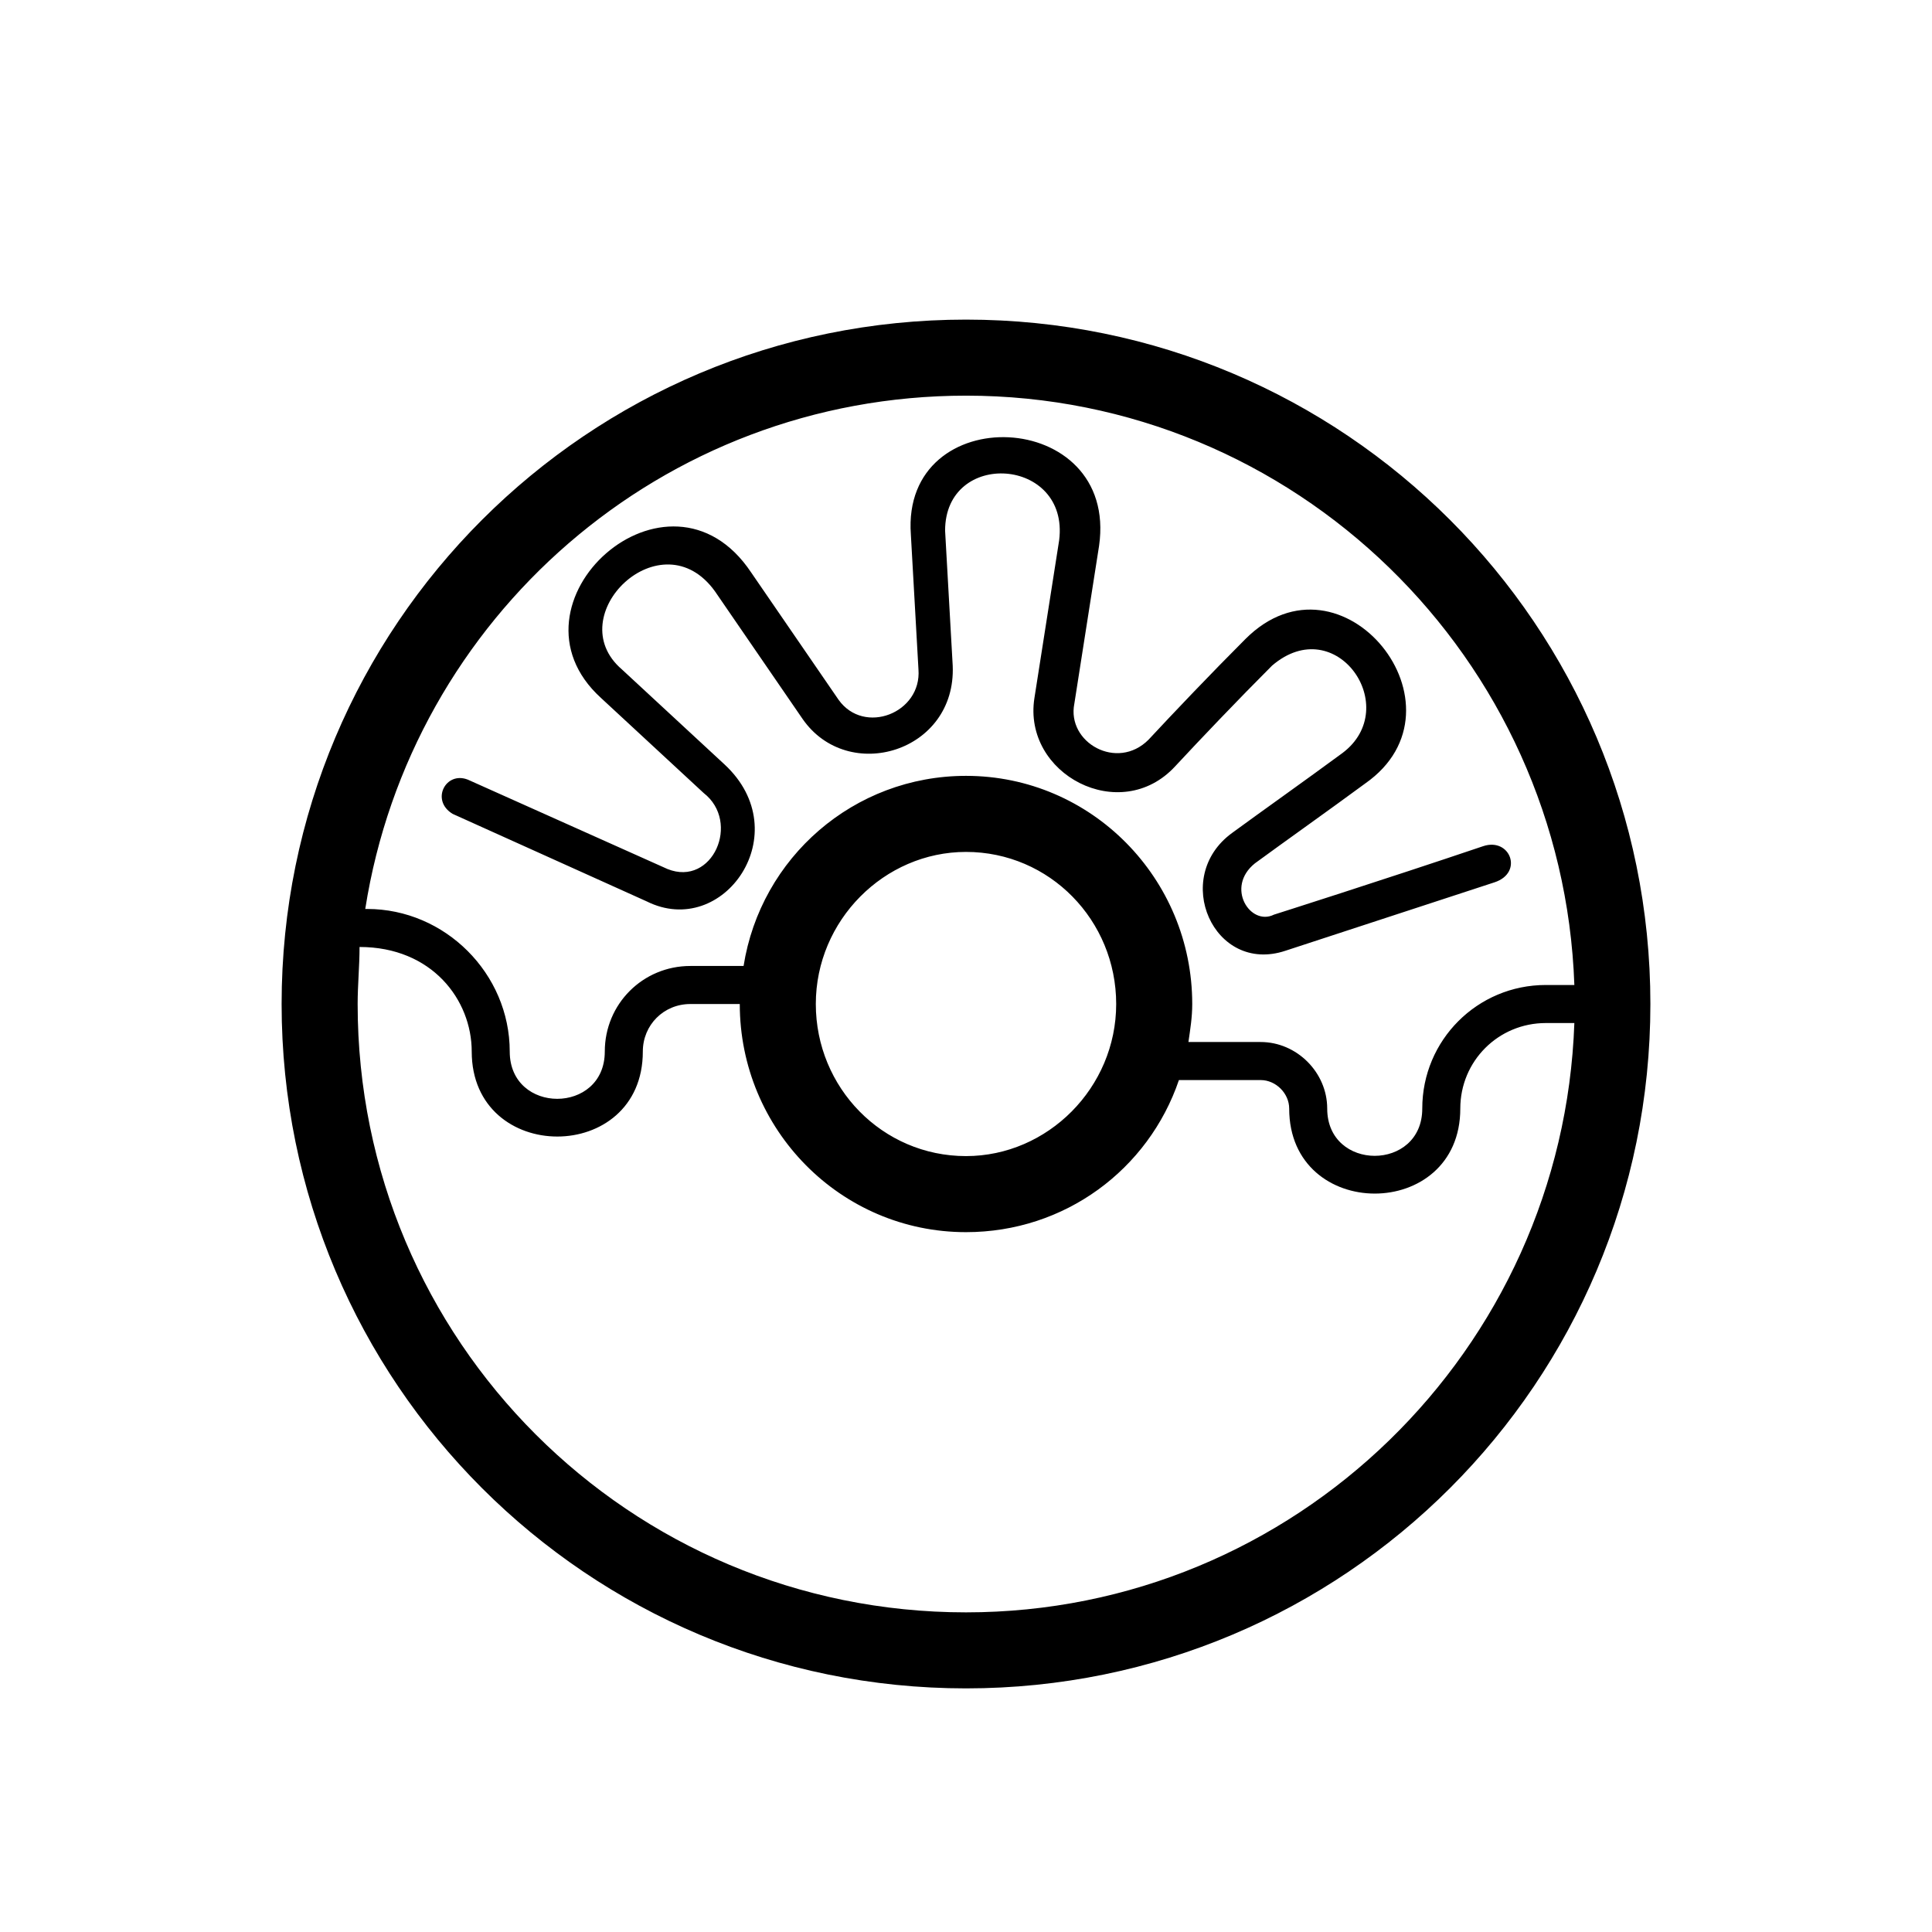
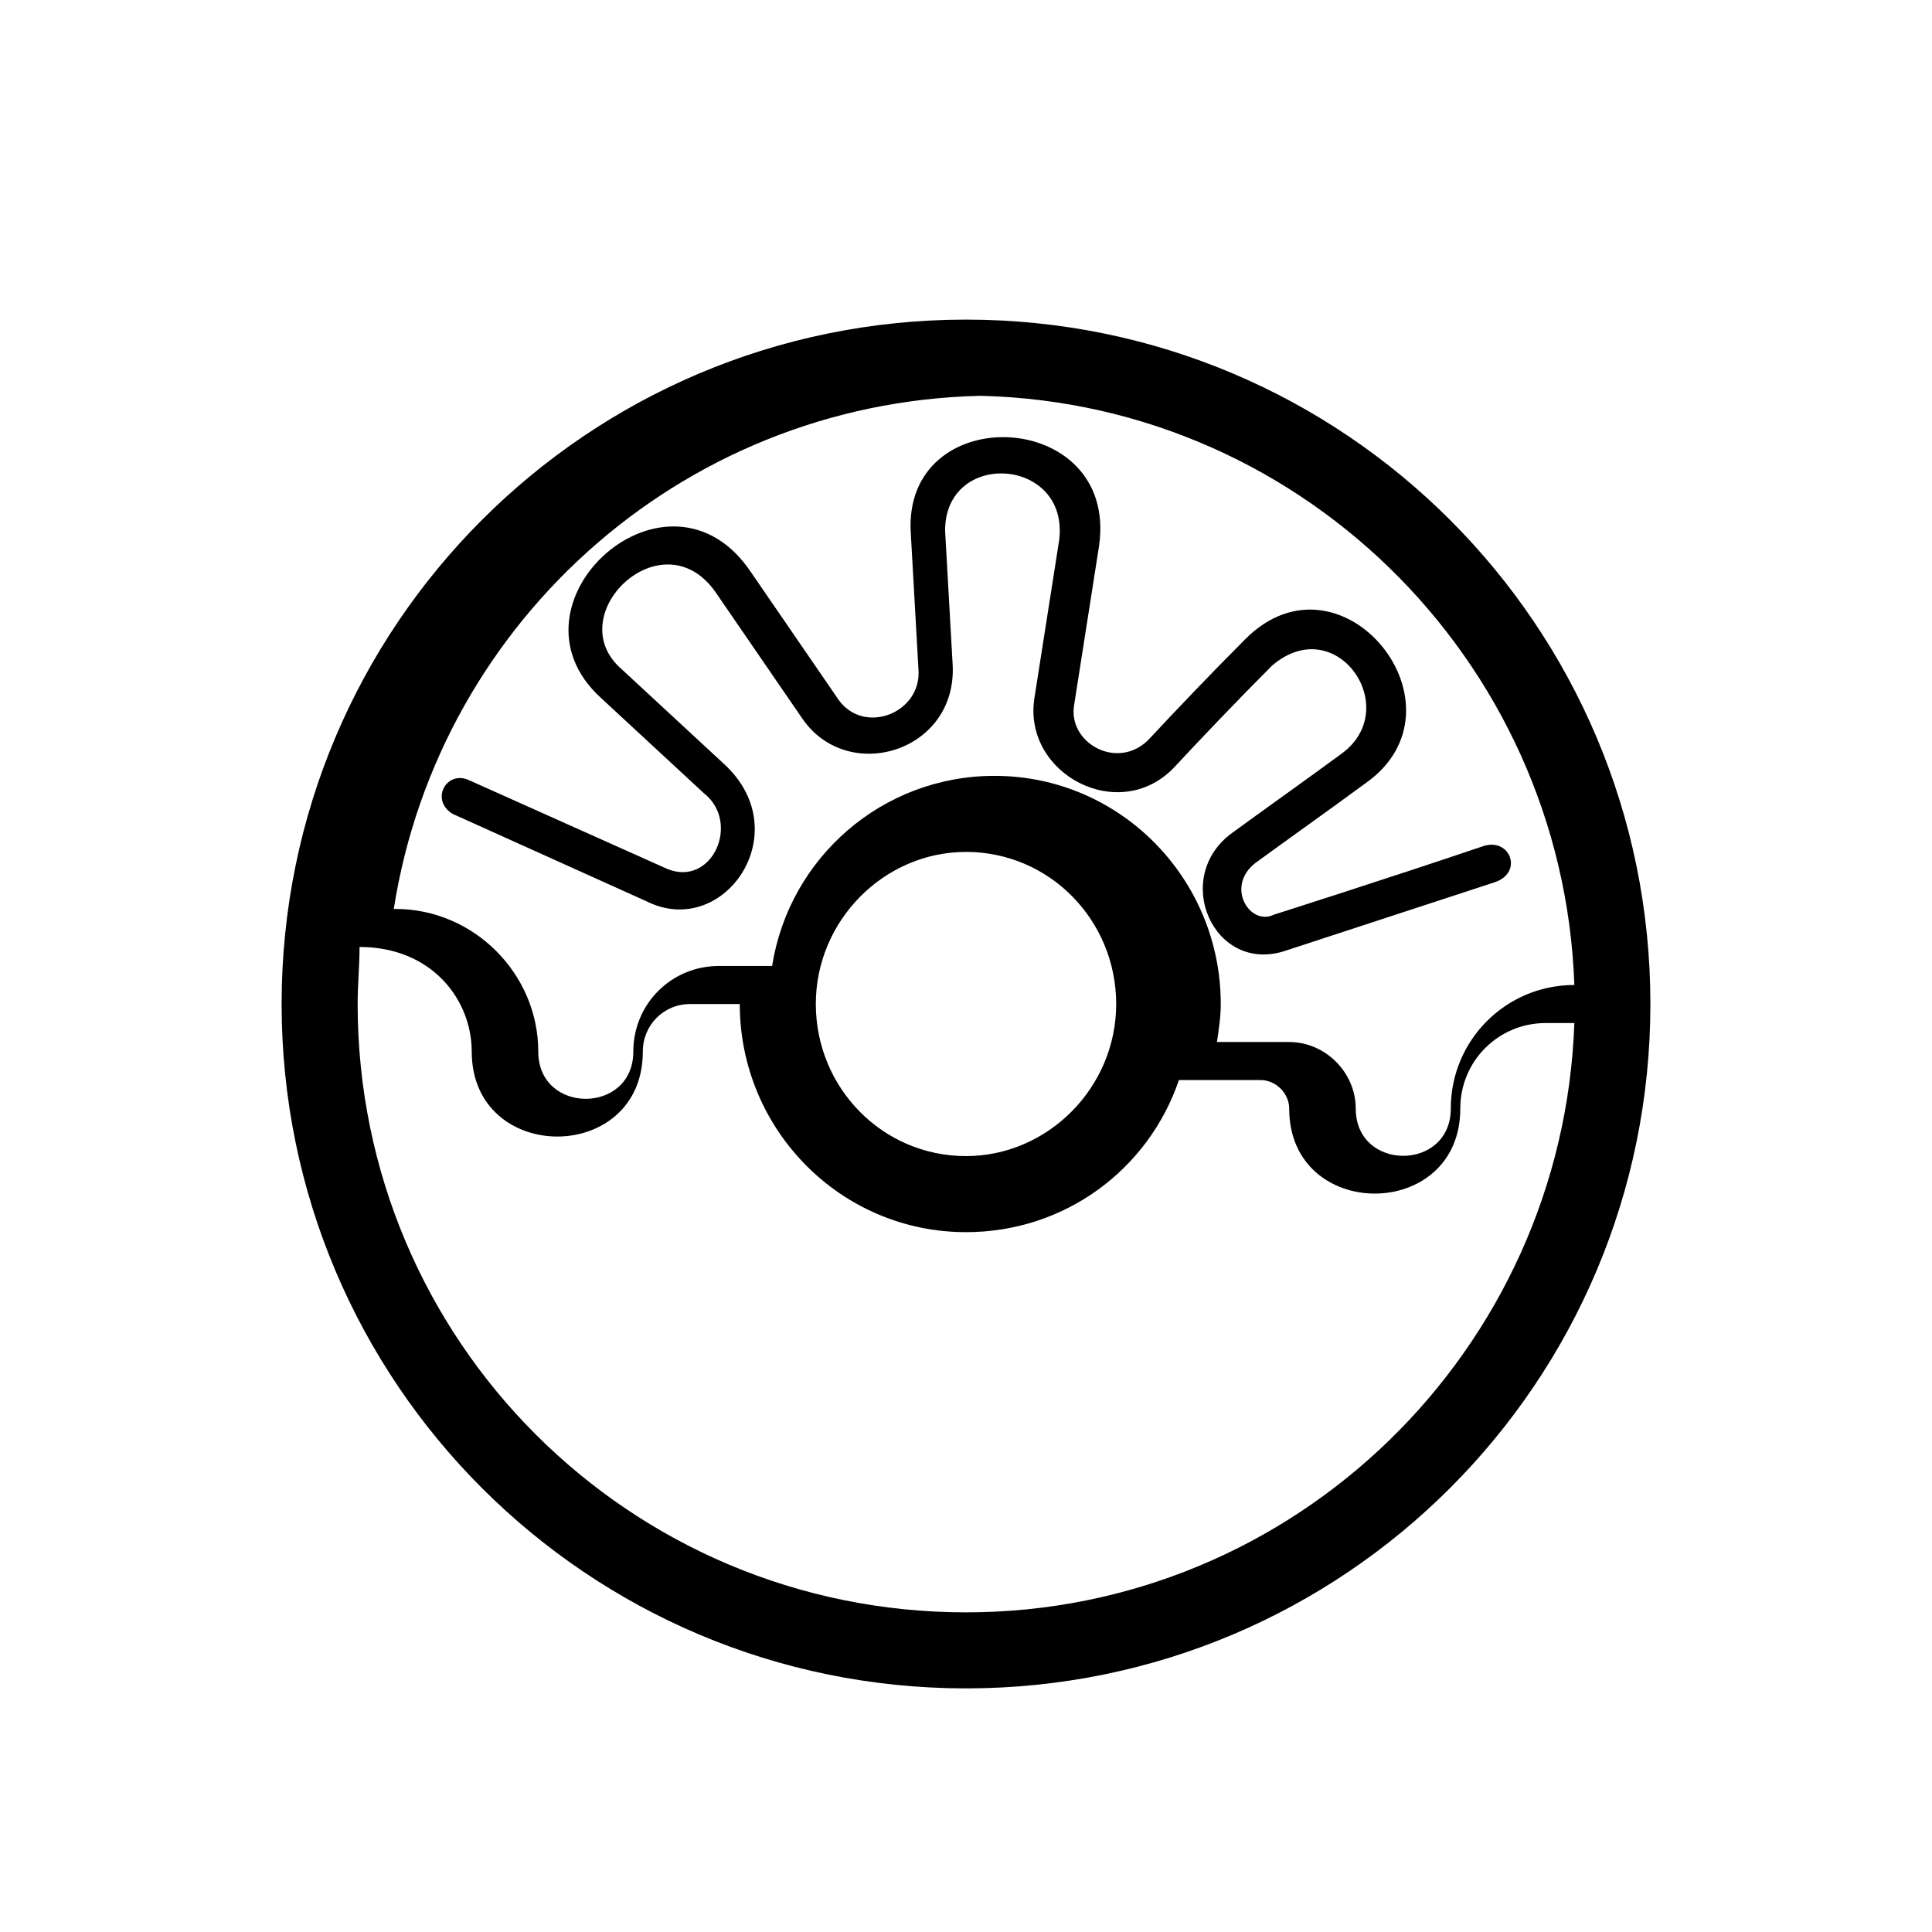
<svg xmlns="http://www.w3.org/2000/svg" fill="#000000" width="800px" height="800px" version="1.1" viewBox="144 144 512 512">
-   <path d="m400 228.7c-100.26 0-181.37 81.113-181.37 181.37 0 100.26 81.113 181.37 181.37 181.37s181.37-81.113 181.37-181.37c0-100.26-81.113-181.37-181.37-181.37zm0 20.152c87.16 0 158.2 69.527 161.22 156.18h-7.559c-18.137 0-32.746 14.609-32.746 32.746 0 16.695-25.191 16.723-25.191 0 0-9.574-8.062-17.633-17.633-17.633h-19.145c0.504-3.527 1.008-6.551 1.008-10.078 0-33.25-26.707-60.457-59.953-60.457-29.727 0-54.41 21.664-58.945 50.383h-14.105c-12.598 0.004-22.676 10.078-22.676 22.676 0 16.695-25.191 16.723-25.191 0 0-20.656-17.129-37.785-37.785-37.785h-0.504c12.094-77.086 78.598-136.03 159.21-136.03zm39.801 161.22c0 22.168-18.141 40.305-39.801 40.305-22.168 0-39.801-18.137-39.801-40.305s18.137-40.305 39.801-40.305c22.168 0 39.801 18.137 39.801 40.305zm-39.801 161.22c-89.176 0-161.22-72.043-161.22-161.22 0-5.039 0.504-10.078 0.504-15.113 19.199 0 29.727 14.027 29.727 27.711 0 30.027 45.344 30.039 45.344 0 0-7.055 5.543-12.594 12.594-12.594h13.098c0 33.25 26.703 60.457 59.953 60.457 26.199 0 48.367-16.625 56.426-40.305h21.664c4.031 0 7.559 3.527 7.559 7.559 0 30.027 45.344 30.039 45.344 0 0-12.594 10.078-22.672 22.672-22.672l7.555-0.004c-3.023 86.656-74.062 156.18-161.22 156.18zm-132-220.67 52.898 23.68c11.941 4.781 19.473-12.449 9.574-20.152l-27.207-25.191c-27.555-25.055 17.93-66.039 39.801-33.25l23.176 33.754c6.762 9.465 22.051 3.5 21.16-8.062l-2.016-35.77c-2.574-36.012 55.121-33.645 49.879 3.023l-6.551 41.816c-2.062 10.289 11.316 17.91 19.645 9.574 6.555-7.055 16.629-17.633 25.699-26.703 25.523-25.523 60.578 18.102 31.738 38.289-9.574 7.055-21.664 15.617-29.223 21.16-7.93 6.344-1.215 16.727 5.039 13.602 0 0 29.016-9.215 55.418-18.137 7.18-2.422 10.801 7.023 3.023 9.574-29.266 9.598-55.418 18.137-55.418 18.137-18.988 6.309-30.336-19.438-14.105-31.234 7.559-5.543 19.648-14.105 29.223-21.16 16.098-12.07-1.676-37.711-18.641-23.176-9.07 9.07-19.145 19.648-25.695 26.703-14.52 15.723-40.477 2.102-37.281-18.137l6.555-41.816c2.734-21.992-30.23-24.188-30.23-2.519l2.016 35.77c0.996 22.883-27.727 31.547-39.801 14.105l-23.176-33.754c-14.191-19.859-41.273 6.43-24.688 20.656l27.207 25.191c19.508 18.113-0.277 46.461-20.656 36.273l-51.395-23.176c-5.945-3.57-1.848-11.422 4.031-9.07z" />
+   <path d="m400 228.7c-100.26 0-181.37 81.113-181.37 181.37 0 100.26 81.113 181.37 181.37 181.37s181.37-81.113 181.37-181.37c0-100.26-81.113-181.37-181.37-181.37zm0 20.152c87.16 0 158.2 69.527 161.22 156.18c-18.137 0-32.746 14.609-32.746 32.746 0 16.695-25.191 16.723-25.191 0 0-9.574-8.062-17.633-17.633-17.633h-19.145c0.504-3.527 1.008-6.551 1.008-10.078 0-33.25-26.707-60.457-59.953-60.457-29.727 0-54.41 21.664-58.945 50.383h-14.105c-12.598 0.004-22.676 10.078-22.676 22.676 0 16.695-25.191 16.723-25.191 0 0-20.656-17.129-37.785-37.785-37.785h-0.504c12.094-77.086 78.598-136.03 159.21-136.03zm39.801 161.22c0 22.168-18.141 40.305-39.801 40.305-22.168 0-39.801-18.137-39.801-40.305s18.137-40.305 39.801-40.305c22.168 0 39.801 18.137 39.801 40.305zm-39.801 161.22c-89.176 0-161.22-72.043-161.22-161.22 0-5.039 0.504-10.078 0.504-15.113 19.199 0 29.727 14.027 29.727 27.711 0 30.027 45.344 30.039 45.344 0 0-7.055 5.543-12.594 12.594-12.594h13.098c0 33.25 26.703 60.457 59.953 60.457 26.199 0 48.367-16.625 56.426-40.305h21.664c4.031 0 7.559 3.527 7.559 7.559 0 30.027 45.344 30.039 45.344 0 0-12.594 10.078-22.672 22.672-22.672l7.555-0.004c-3.023 86.656-74.062 156.18-161.22 156.18zm-132-220.67 52.898 23.68c11.941 4.781 19.473-12.449 9.574-20.152l-27.207-25.191c-27.555-25.055 17.93-66.039 39.801-33.25l23.176 33.754c6.762 9.465 22.051 3.5 21.16-8.062l-2.016-35.77c-2.574-36.012 55.121-33.645 49.879 3.023l-6.551 41.816c-2.062 10.289 11.316 17.91 19.645 9.574 6.555-7.055 16.629-17.633 25.699-26.703 25.523-25.523 60.578 18.102 31.738 38.289-9.574 7.055-21.664 15.617-29.223 21.16-7.93 6.344-1.215 16.727 5.039 13.602 0 0 29.016-9.215 55.418-18.137 7.18-2.422 10.801 7.023 3.023 9.574-29.266 9.598-55.418 18.137-55.418 18.137-18.988 6.309-30.336-19.438-14.105-31.234 7.559-5.543 19.648-14.105 29.223-21.16 16.098-12.07-1.676-37.711-18.641-23.176-9.07 9.07-19.145 19.648-25.695 26.703-14.52 15.723-40.477 2.102-37.281-18.137l6.555-41.816c2.734-21.992-30.23-24.188-30.23-2.519l2.016 35.77c0.996 22.883-27.727 31.547-39.801 14.105l-23.176-33.754c-14.191-19.859-41.273 6.43-24.688 20.656l27.207 25.191c19.508 18.113-0.277 46.461-20.656 36.273l-51.395-23.176c-5.945-3.57-1.848-11.422 4.031-9.07z" />
</svg>